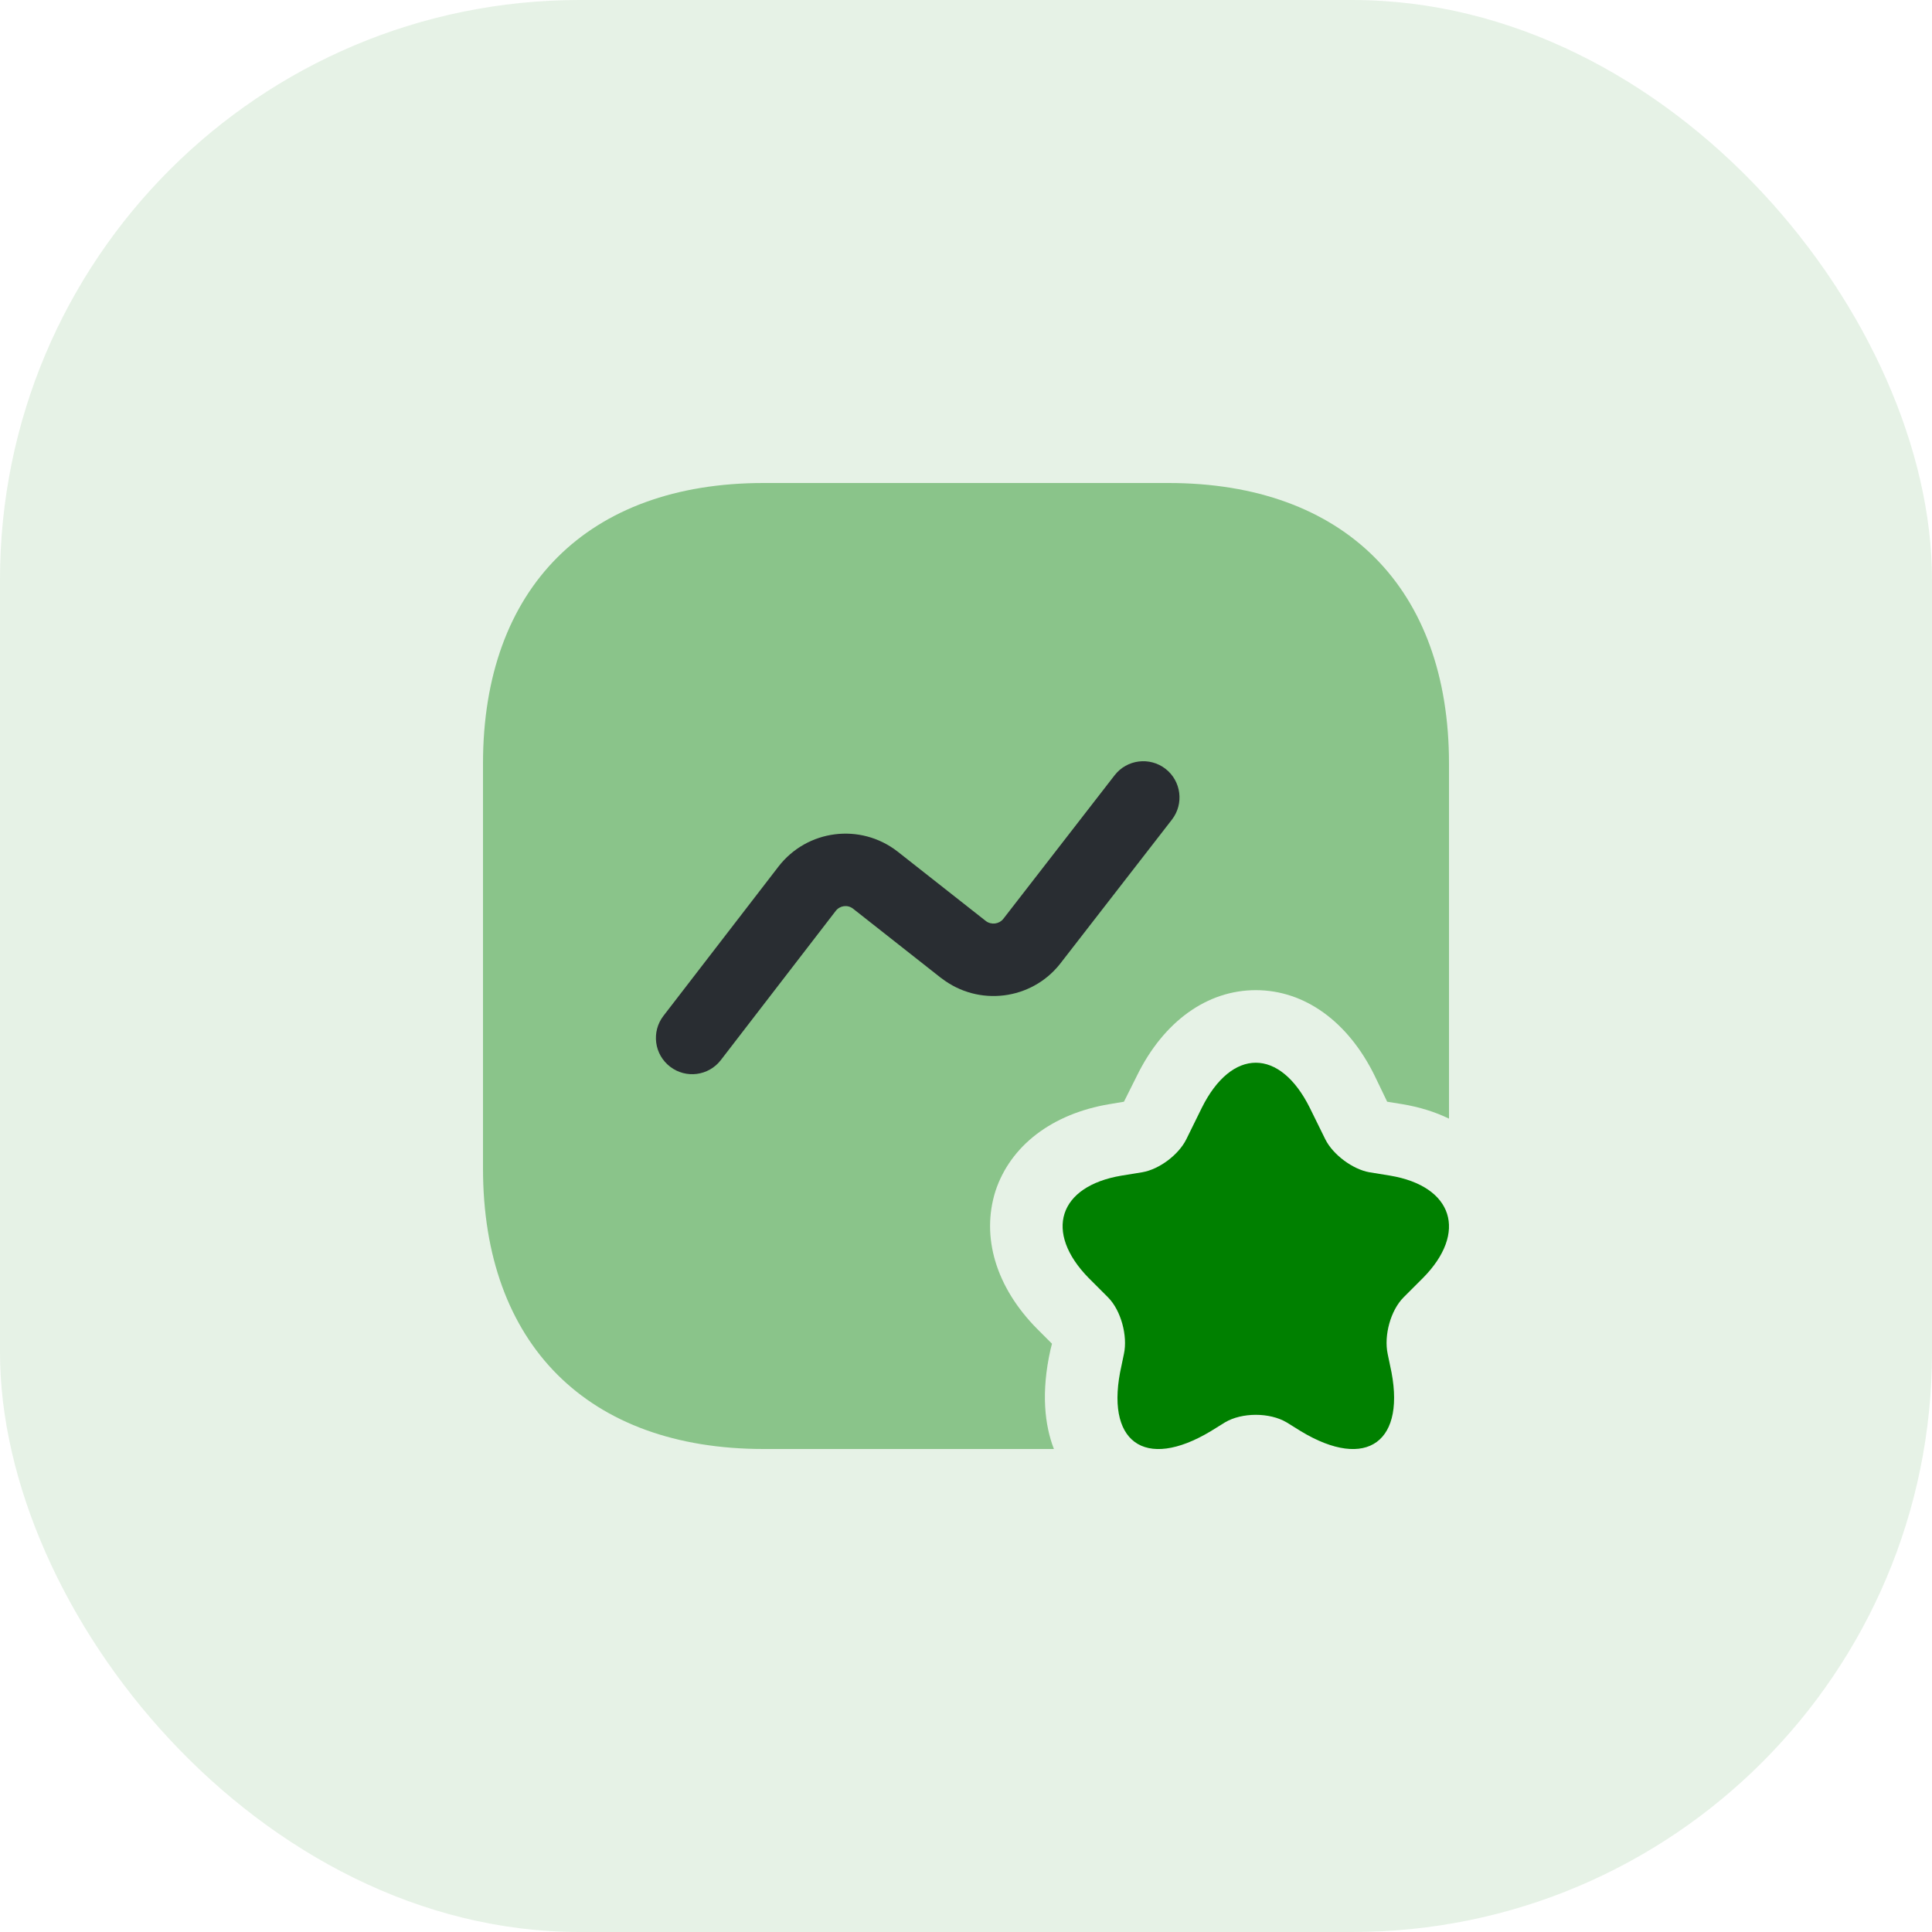
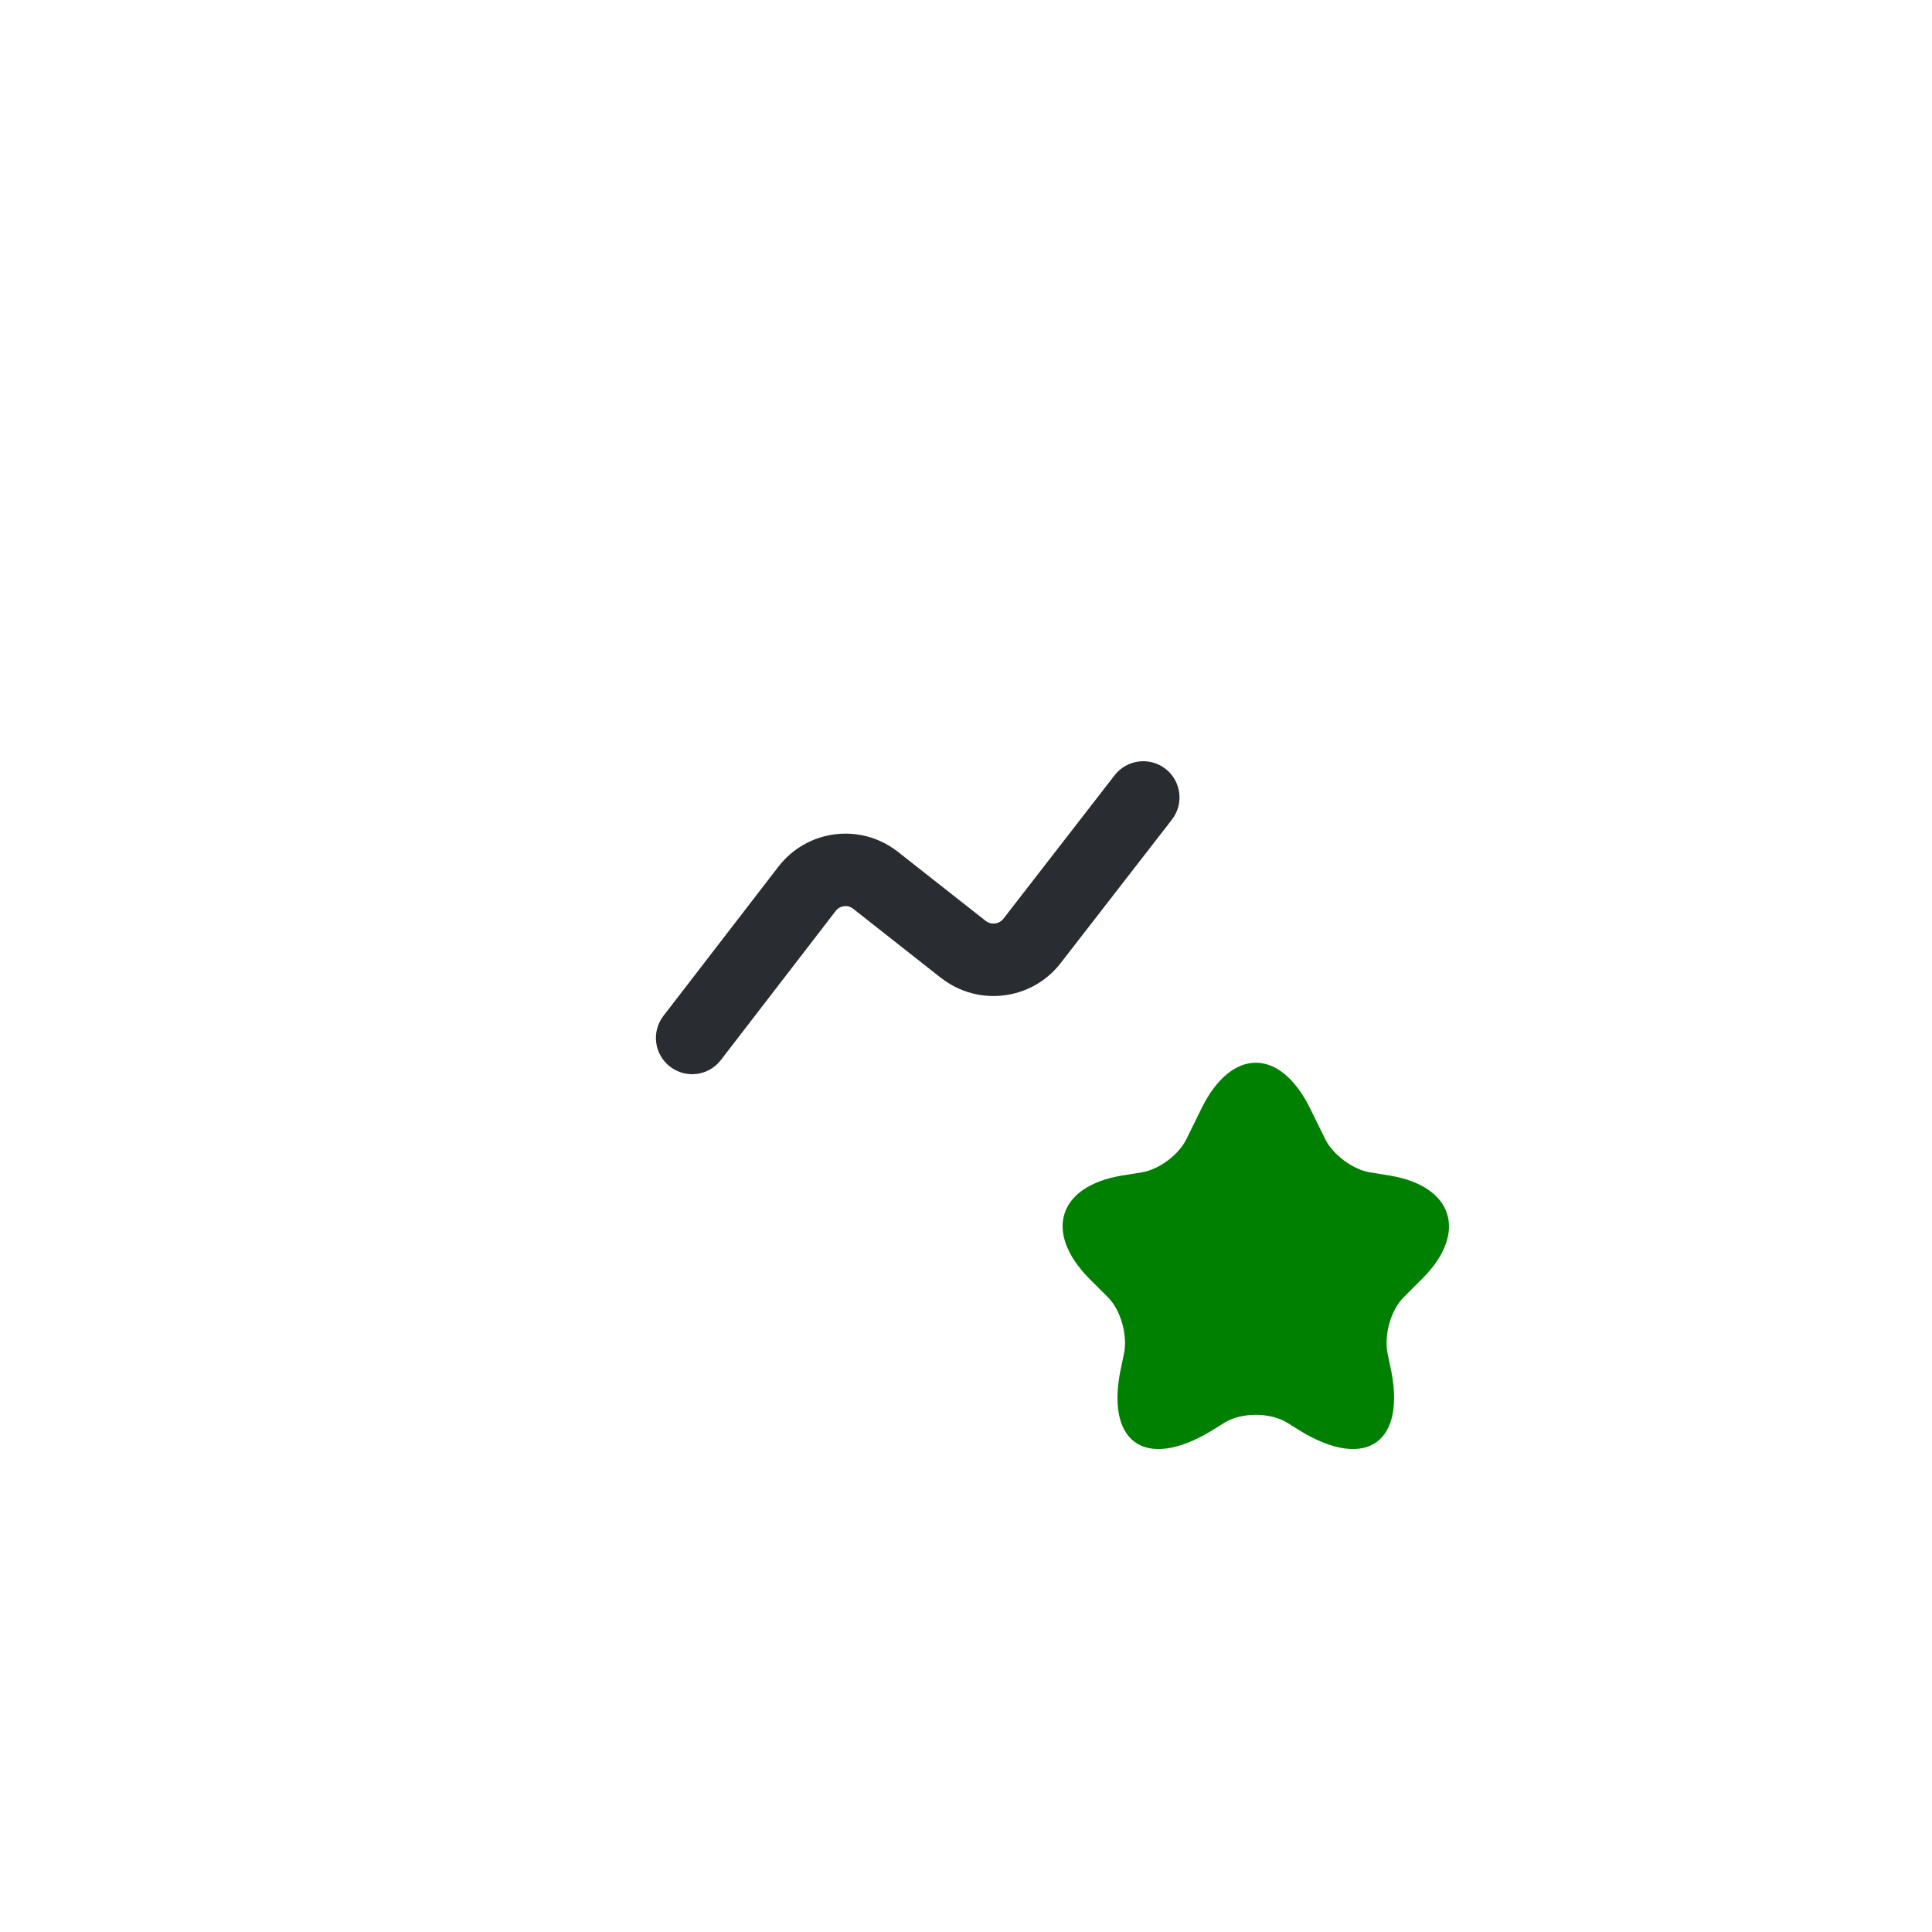
<svg xmlns="http://www.w3.org/2000/svg" width="40" height="40" viewBox="0 0 40 40" fill="none">
-   <rect width="40" height="40" rx="12" fill="#008000" fill-opacity="0.1" />
-   <path opacity="0.4" d="M30 15.81V23.16C29.71 23.02 29.39 22.92 29.03 22.86L28.72 22.81L28.46 22.27C27.91 21.15 27.01 20.5 26 20.5C24.99 20.5 24.09 21.15 23.54 22.27L23.27 22.81L22.97 22.86C21.78 23.06 20.92 23.72 20.61 24.66C20.31 25.61 20.62 26.65 21.47 27.51L21.78 27.82L21.75 27.94C21.55 28.83 21.63 29.51 21.82 30H15.81C12.17 30 10 27.83 10 24.19V15.81C10 12.17 12.17 10 15.81 10H24.19C27.83 10 30 12.17 30 15.81Z" fill="#008000" />
  <path d="M27.12 22.94L27.44 23.59C27.6 23.91 28.01 24.21 28.35 24.27L28.78 24.34C30.09 24.56 30.39 25.52 29.46 26.46L29.06 26.86C28.79 27.13 28.65 27.65 28.73 28.03L28.78 28.27C29.14 29.85 28.3 30.46 26.93 29.63L26.64 29.45C26.29 29.24 25.71 29.24 25.36 29.45L25.07 29.63C23.69 30.46 22.86 29.85 23.22 28.27L23.27 28.03C23.35 27.66 23.21 27.13 22.94 26.86L22.54 26.46C21.61 25.51 21.91 24.56 23.22 24.34L23.65 24.27C24 24.21 24.4 23.91 24.56 23.59L24.88 22.94C25.5 21.69 26.5 21.69 27.12 22.94Z" fill="#008000" />
  <path fill-rule="evenodd" clip-rule="evenodd" d="M24.13 15.917C24.457 16.171 24.517 16.642 24.263 16.97L21.948 19.955C21.354 20.708 20.257 20.845 19.492 20.253L19.486 20.25L17.66 18.812C17.547 18.726 17.39 18.748 17.304 18.858C17.304 18.858 17.304 18.858 17.304 18.858L14.924 21.948C14.671 22.276 14.201 22.337 13.873 22.084C13.544 21.831 13.483 21.361 13.736 21.032L16.117 17.942C16.711 17.173 17.812 17.034 18.579 17.627L18.584 17.631L20.41 19.068C20.524 19.155 20.685 19.132 20.77 19.027L23.077 16.051C23.331 15.723 23.802 15.664 24.13 15.917Z" fill="#292D32" />
</svg>